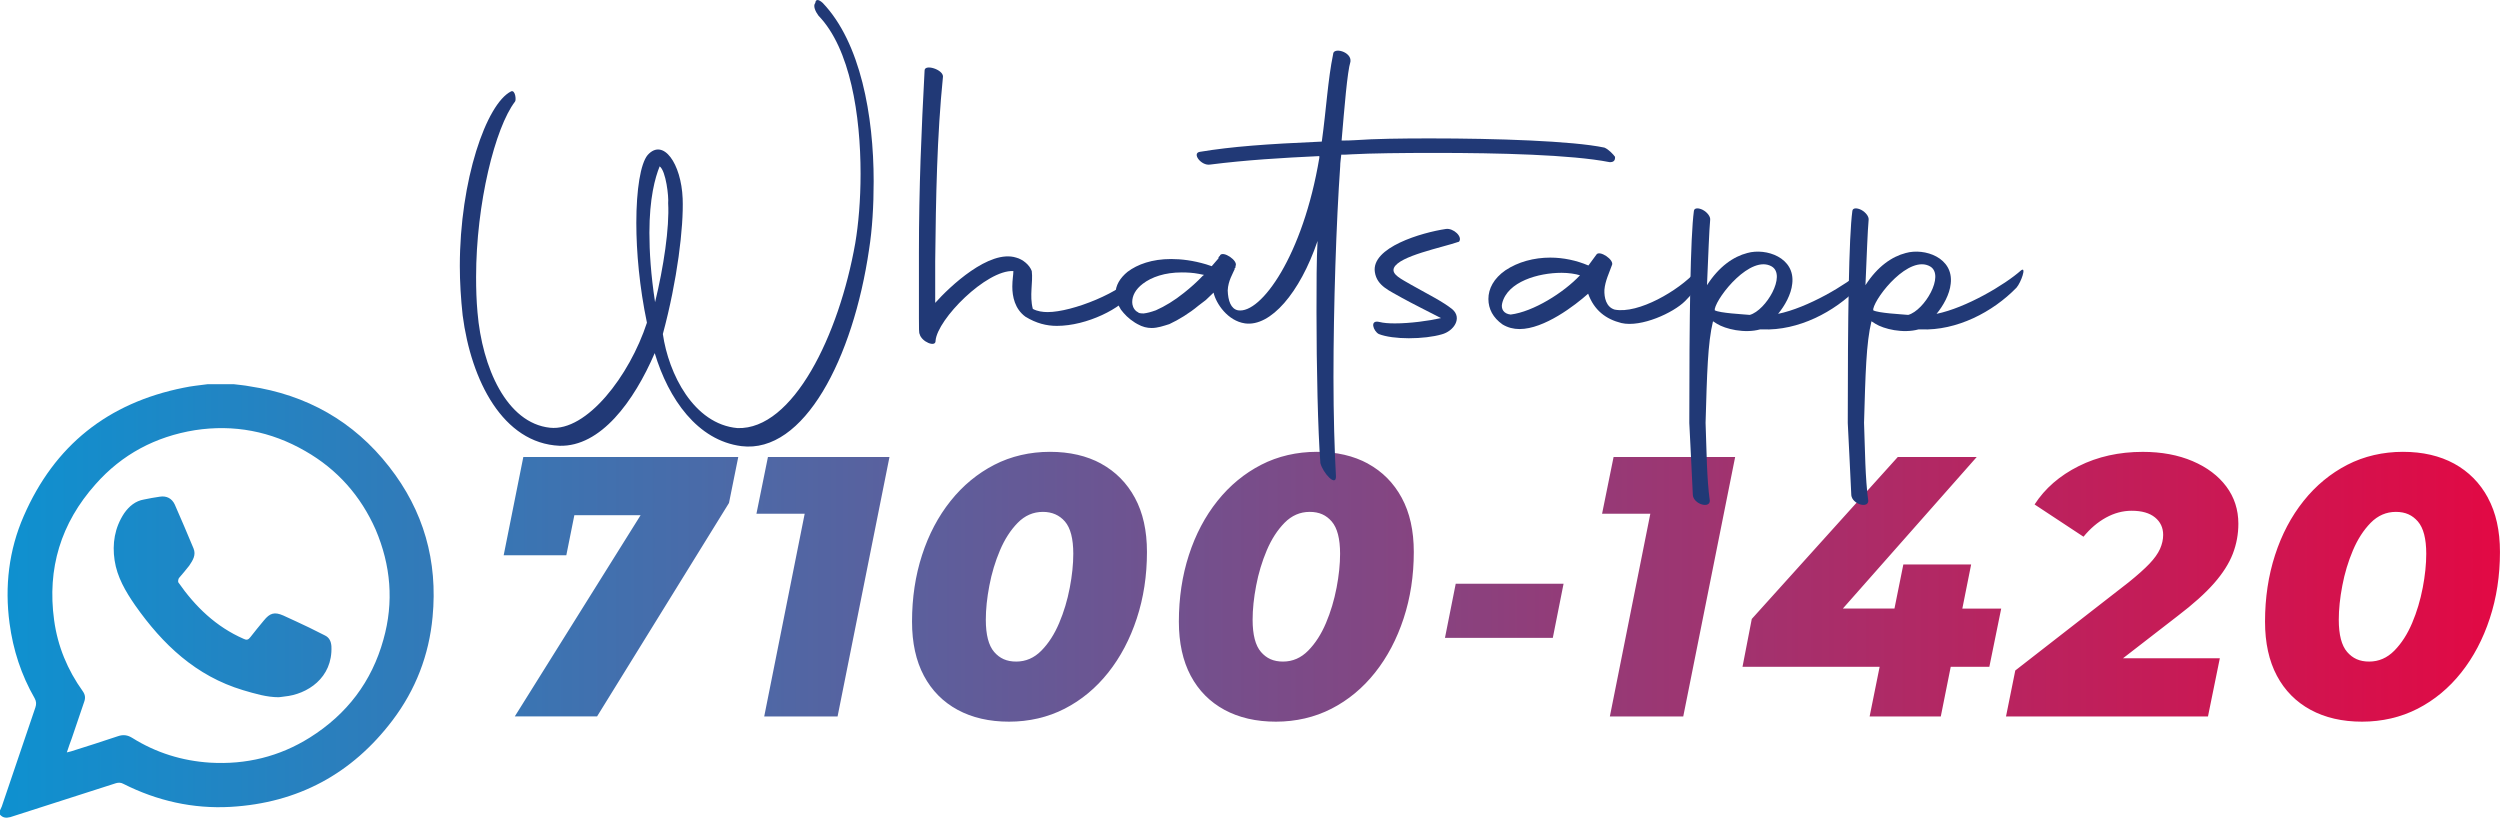
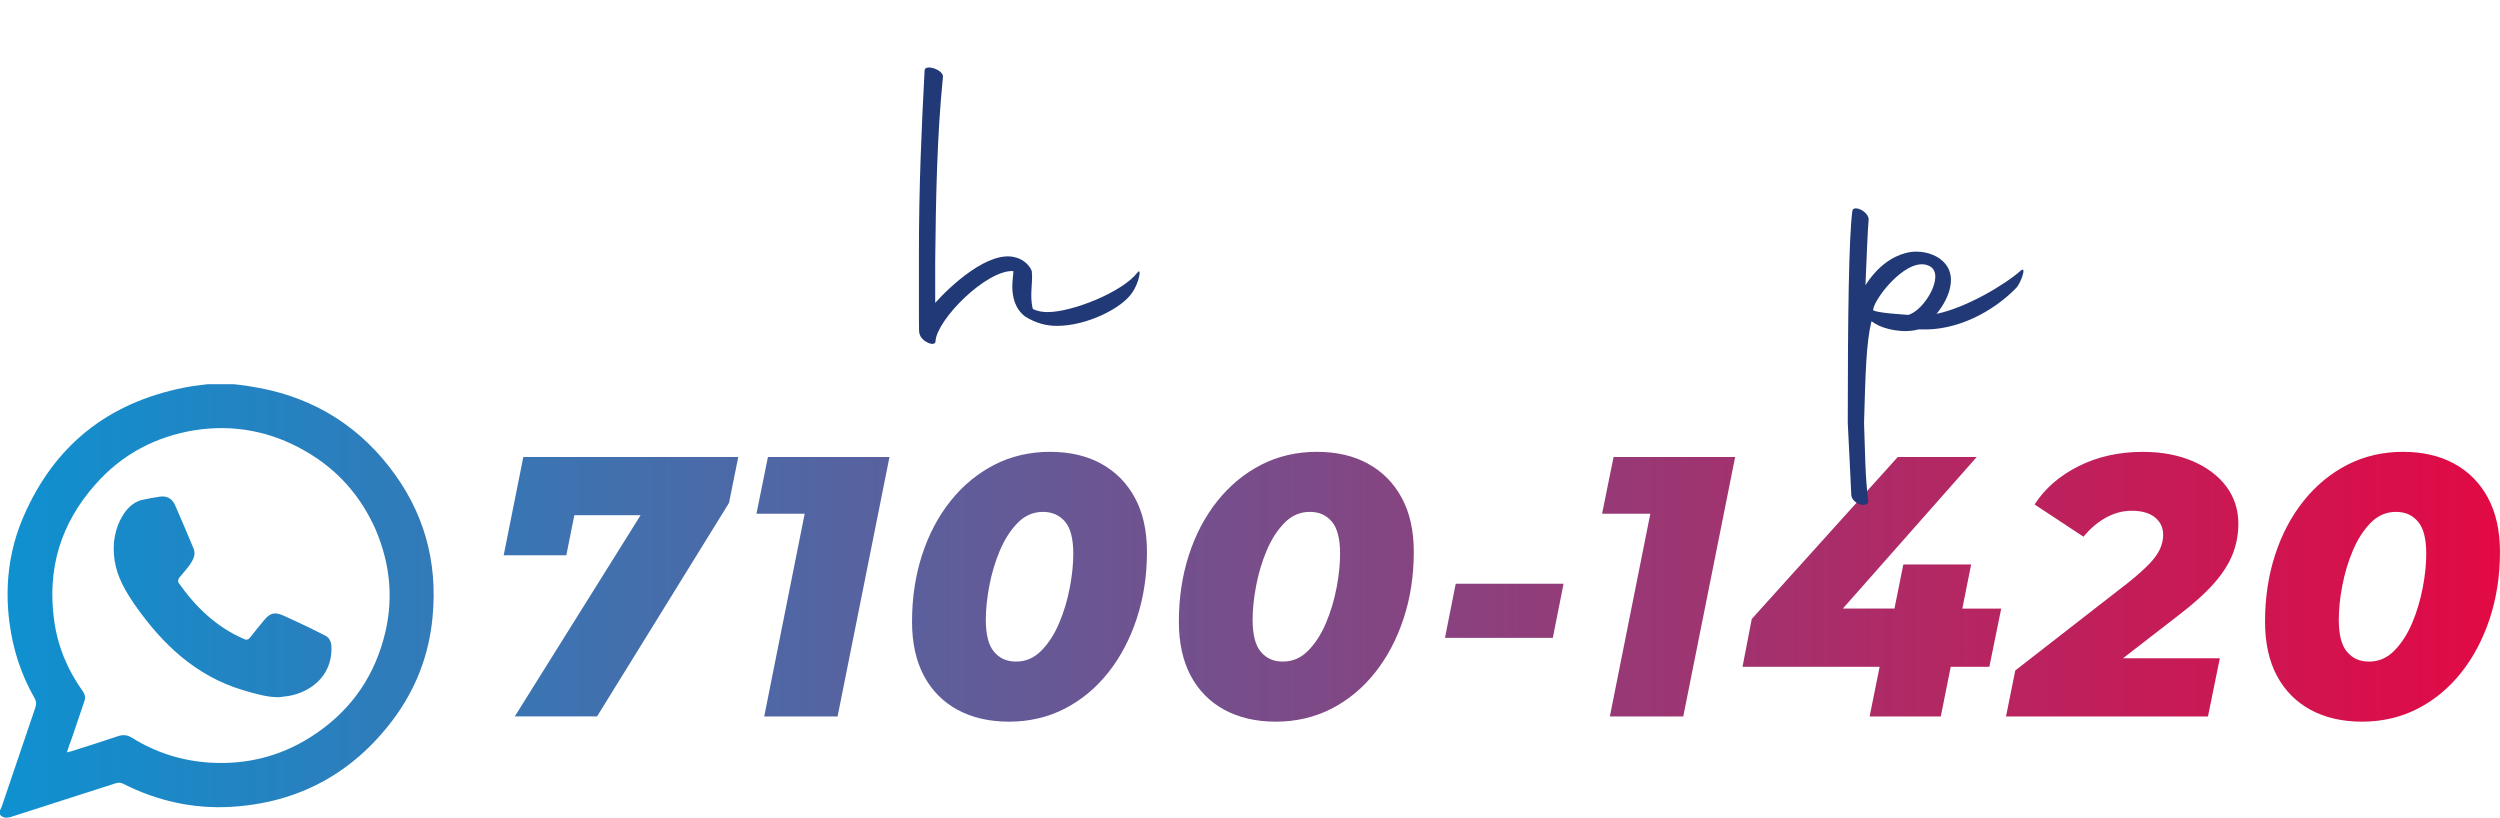
<svg xmlns="http://www.w3.org/2000/svg" id="Capa_1" data-name="Capa 1" width="706.8" height="231.18" viewBox="0 0 706.8 231.18">
  <defs>
    <style>      .cls-1 {        fill: #213976;      }      .cls-1, .cls-2 {        stroke-width: 0px;      }      .cls-2 {        fill: url(#Degradado_sin_nombre);      }    </style>
    <linearGradient id="Degradado_sin_nombre" data-name="Degradado sin nombre" x1="0" y1="169.9" x2="706.8" y2="169.9" gradientUnits="userSpaceOnUse">
      <stop offset="0" stop-color="#0e91d0" />
      <stop offset="1" stop-color="#e20944" />
    </linearGradient>
  </defs>
  <path class="cls-2" d="M70.6,109.22c-1.5-.3-3-.4-4.5-.6h-7.4c-2.2.3-4.5.5-6.8,1-21.4,4.3-36.5,16.3-45.2,36.3-4.2,9.6-5.4,19.9-4,30.3,1,7.5,3.3,14.6,7.1,21.2.5.9.5,1.7.2,2.6-3.2,9.3-6.3,18.7-9.5,28-.2.4-.3.7-.5,1.1v1.2c.8.9,1.7,1,2.9.7,9.9-3.2,19.9-6.4,29.9-9.6.7-.2,1.4-.2,2.1.2,9.5,4.8,19.7,7.1,30.3,6.5,19-1.1,34.3-9.3,45.8-24.5,6.5-8.6,10.3-18.4,11.3-29.2,1.5-15.8-2.5-30-12.3-42.5-10-12.8-23.3-20.3-39.4-22.7ZM108.4,180.82c-3.3,11.9-10.3,21.1-20.8,27.7-8.6,5.4-18.1,7.7-28.2,7.1-7.9-.5-15.3-2.8-22-7-1.3-.8-2.5-1-4-.5-4.4,1.5-8.9,2.9-13.3,4.3-.3.1-.7.2-1.2.3.5-1.5.9-2.7,1.4-4,1.2-3.4,2.3-6.9,3.5-10.3.4-1.1.3-2-.4-3-4.3-6-7.1-12.7-8.1-20.1-2-14.6,1.9-27.4,11.7-38.4,7.5-8.5,17-13.5,28.1-15.3,11-1.7,21.5.3,31.2,5.9,9.1,5.2,15.7,12.7,19.9,22.2,4.3,10.1,5.2,20.5,2.2,31.1ZM93.7,182.72c.4,9-6.9,13.6-13.3,14.2-.4.1-1,.1-1.6.2-3.4,0-6.7-1-10.1-2-13.3-4-22.7-12.9-30.5-24-2.7-3.9-5.1-8-5.8-12.7s0-9.2,2.7-13.3c1.4-2,3.2-3.5,5.6-3.9,1.5-.3,3-.6,4.5-.8,1.9-.3,3.4.5,4.2,2.2,1.8,4.1,3.6,8.3,5.3,12.4.8,1.9-.2,3.4-1.2,4.9-.9,1.2-1.9,2.3-2.9,3.5-.2.3-.3.9-.2,1.2,4.8,6.9,10.7,12.6,18.5,16,.8.4,1.3.3,1.9-.5,1.2-1.6,2.5-3.1,3.8-4.7,1.7-2.1,3-2.5,5.5-1.4,2.4,1.1,4.8,2.2,7.3,3.4,1.5.7,2.9,1.5,4.4,2.2,1.3.6,1.8,1.7,1.9,3.1ZM311.34,131.09c-4.09-2.23-8.92-3.35-14.51-3.35s-10.97,1.22-15.72,3.67c-4.75,2.45-8.87,5.85-12.36,10.22-3.49,4.37-6.18,9.46-8.07,15.3-1.89,5.83-2.83,12.1-2.83,18.81,0,6.01,1.12,11.11,3.35,15.3,2.23,4.19,5.41,7.4,9.53,9.64,4.12,2.23,8.97,3.35,14.56,3.35s10.96-1.22,15.72-3.67c4.75-2.44,8.85-5.85,12.31-10.21,3.46-4.36,6.15-9.46,8.07-15.3,1.92-5.83,2.88-12.1,2.88-18.81,0-6.01-1.14-11.11-3.41-15.3-2.27-4.19-5.45-7.4-9.53-9.64ZM302.44,166.19c-.66,3.49-1.66,6.81-2.99,9.95-1.33,3.14-3,5.75-5.03,7.81-2.03,2.06-4.4,3.09-7.12,3.09s-4.66-.91-6.23-2.72c-1.57-1.82-2.36-4.85-2.36-9.11,0-2.93.33-6.15,1-9.64.66-3.49,1.66-6.81,2.99-9.95,1.33-3.14,3-5.74,5.03-7.81,2.02-2.06,4.4-3.09,7.12-3.09,2.58,0,4.66.91,6.23,2.72,1.57,1.82,2.36,4.86,2.36,9.12,0,2.93-.33,6.15-1,9.64ZM147.95,129.21h60.77l-2.62,12.99-37.3,60.35h-23.26l35.57-56.89h-18.73l-2.27,11.32h-17.71l5.55-27.76ZM217.1,129.21h34.37l-14.67,73.34h-20.74l11.44-57.31h-13.64l3.25-16.03ZM554.8,172.06h10.98l-3.35,16.45h-10.92l-2.81,14.04h-20.12l2.83-14.04h-38.77l2.62-13.52,41.28-45.79h22.32l-37.85,42.85h14.59l2.51-12.47h19.17l-2.49,12.47ZM629.42,137.54c2.27,3.04,3.41,6.55,3.41,10.53,0,2.93-.52,5.76-1.57,8.49-1.05,2.72-2.81,5.5-5.29,8.33-2.48,2.83-5.92,5.92-10.32,9.27l-15.43,11.94h27.37l-3.35,16.45h-57.1l2.62-12.99,32.06-24.94c2.51-2.03,4.47-3.77,5.87-5.24,1.4-1.47,2.39-2.86,2.99-4.19.59-1.33.89-2.65.89-3.98,0-2.02-.77-3.67-2.3-4.92-1.54-1.26-3.74-1.89-6.6-1.89-2.51,0-4.94.65-7.28,1.94-2.34,1.29-4.45,3.09-6.34,5.4l-13.83-9.12c2.93-4.54,7.09-8.15,12.47-10.84,5.38-2.69,11.42-4.03,18.12-4.03,5.31,0,10.01.88,14.09,2.62,4.09,1.75,7.26,4.14,9.53,7.18ZM703.39,140.73c-2.27-4.19-5.45-7.4-9.53-9.64-4.09-2.23-8.92-3.35-14.51-3.35s-10.97,1.22-15.72,3.67c-4.75,2.45-8.87,5.85-12.36,10.22-3.49,4.37-6.18,9.46-8.07,15.3-1.89,5.83-2.83,12.1-2.83,18.81,0,6.01,1.12,11.11,3.35,15.3,2.23,4.19,5.41,7.4,9.53,9.64,4.12,2.23,8.97,3.35,14.56,3.35s10.96-1.22,15.72-3.67c4.75-2.44,8.85-5.85,12.31-10.21,3.46-4.36,6.15-9.46,8.07-15.3,1.92-5.83,2.88-12.1,2.88-18.81,0-6.01-1.14-11.11-3.41-15.3ZM684.95,166.19c-.67,3.49-1.66,6.81-2.99,9.95-1.33,3.14-3,5.75-5.03,7.81-2.03,2.06-4.4,3.09-7.12,3.09s-4.66-.91-6.23-2.72c-1.57-1.82-2.36-4.85-2.36-9.11,0-2.93.33-6.15,1-9.64.66-3.49,1.66-6.81,2.99-9.95,1.33-3.14,3-5.74,5.03-7.81,2.03-2.06,4.4-3.09,7.12-3.09s4.66.91,6.23,2.72c1.57,1.82,2.36,4.86,2.36,9.12,0,2.93-.33,6.15-1,9.64ZM411.56,165.04h30.49l-3.04,15.3h-30.49l3.04-15.3ZM456.19,129.21h34.37l-14.67,73.34h-20.75l11.44-57.31h-13.64l3.25-16.03ZM386.78,131.09c-4.09-2.23-8.92-3.35-14.51-3.35s-10.97,1.22-15.72,3.67c-4.75,2.45-8.87,5.85-12.36,10.22-3.49,4.37-6.18,9.46-8.07,15.3-1.89,5.83-2.83,12.1-2.83,18.81,0,6.01,1.12,11.11,3.35,15.3,2.23,4.19,5.41,7.4,9.53,9.64,4.12,2.23,8.97,3.35,14.56,3.35s10.96-1.22,15.72-3.67c4.75-2.44,8.85-5.85,12.31-10.21,3.46-4.36,6.15-9.46,8.07-15.3,1.92-5.83,2.88-12.1,2.88-18.81,0-6.01-1.14-11.11-3.41-15.3-2.27-4.19-5.45-7.4-9.53-9.64ZM377.87,166.19c-.67,3.49-1.66,6.81-2.99,9.95-1.33,3.14-3,5.75-5.03,7.81-2.03,2.06-4.4,3.09-7.12,3.09s-4.66-.91-6.23-2.72c-1.57-1.82-2.36-4.85-2.36-9.11,0-2.93.33-6.15,1-9.64.66-3.49,1.66-6.81,2.99-9.95,1.33-3.14,3-5.74,5.03-7.81,2.03-2.06,4.4-3.09,7.12-3.09s4.66.91,6.23,2.72c1.57,1.82,2.36,4.86,2.36,9.12,0,2.93-.33,6.15-1,9.64Z" />
  <g>
-     <path class="cls-1" d="M158.2,126.03c-16-.7-25-18.4-27.4-36.9-.5-4.6-.8-9.4-.8-13.9,0-24.3,7.5-45.9,14.5-49.4,1.2-.5,1.5,2.5,1.1,2.9-5.6,7.3-11,28.8-11,49.6,0,3.4.1,6.7.4,10,1.3,15.5,8.2,31.3,20.5,32.6,10.4,1.1,22.5-14.7,27.4-29.7-2.1-10-3-20-3-28.2,0-9.5,1.2-16.8,3.2-19.2,4.4-4.9,9.5,2.4,9.9,12.3.3,8.1-1.5,23.1-5.6,38.3,1.6,11.2,8.7,25.5,21.1,26.6,15.7.5,28.7-26.2,33.3-52.3.9-5.3,1.5-12.2,1.5-19.6,0-16.5-2.9-35.4-11.9-44.7-.9-1.2-1.6-2.8-.9-3.6.1-1.1.9-1.1,2.1,0,10.7,11.2,14.4,31.9,14.4,50.4,0,7-.4,13.6-1.3,19.3-4.5,30.8-18.4,57.8-36.1,55.6-12.4-1.6-20.6-13.3-24.5-26.3-5.9,13.7-15.3,26.5-26.9,26.2ZM186.5,47.03c-1.3,3.2-2.9,9-2.9,18.8,0,5.3.4,11.8,1.6,19.6,2.4-9.8,4.1-21.1,3.7-28,.2-1.7-.6-9.1-2.4-10.4Z" />
    <path class="cls-1" d="M259.8,90.13v-18.8c0-18.2.7-34.5,1.6-51.4,0-1.9,5.2-.3,5.2,1.7-1.7,16.9-2,34.1-2.2,52.2v11.8c4.1-4.6,15.3-15.2,22.9-12.8,1.9.5,3.8,2.1,4.4,3.8.4,3.2-.7,6.9.3,10.7,1.3.7,2.8.9,4.2.9,6.9,0,21.1-5.6,25.4-11.2,1.2-1.5.5,2.8-1.5,5.7-2.9,4.4-12.8,9.4-21.3,9.4-2.9,0-5.8-.7-8.9-2.6-3-2.2-3.7-5.7-3.7-8.5,0-1.9.3-3.4.3-4.4-7.6-.4-21.5,13.6-22,19.7.1,2-4,.3-4.5-1.9-.2-.2-.2-1.8-.2-4.3Z" />
-     <path class="cls-1" d="M404.4,39.13c18.5,0,40.2.7,49.2,2.6,1.2.5,2.5,1.9,3,2.6.1,1.1-.5,1.6-1.6,1.5-10.7-2.1-31.5-2.6-49-2.6-9.6,0-18.4.1-23.9.4-1.1.1-2,.1-2.9.1-.1,1.2-.3,2.2-.3,3.3-1.1,15.6-1.9,39.4-1.9,59.7,0,10.8.3,20.6.7,27.9.1,3.2-3.7-.9-4.4-3.7-.7-9.1-1.1-27.1-1.1-42.7,0-7.8,0-14.9.3-20.1-5,14.7-13.3,24.3-20.5,23.3-4.9-.7-8.2-5.6-8.9-8.7l-2.2,2.1-2.1,1.6c-2.5,2.1-5.6,4-8.2,5.2-1.6.5-3.3,1.1-5,1.1-1.3,0-2.6-.3-4-1.1l-.7-.4c-1.9-1.2-3-2.4-4-3.7-.9-1.5-1.6-3-1.5-4.4-.1-2.4,1.3-4.6,3.4-6.3,2.8-2.1,6.9-3.6,12.3-3.6,2.9,0,6.2.4,9.9,1.5l1.5.5h.1l1.9-2.2v-.3c.3-.3.3-.4.4-.4v-.1c.8-1.5,5.3,1.5,4.4,3v.4l-.3.3.1.1c-.5,1.2-1.9,3.4-2,6.1.1,2.9.9,5.2,2.9,5.6,6.5,1.1,18.4-15.5,23-43.1v-.5c-10.6.5-20.6,1.1-30.9,2.4-2.5.4-5.2-3.2-2.9-3.6,9.1-1.5,18.6-2.2,34.5-2.9,1.3-9.4,1.7-17.4,3.2-24.7,0-2.1,5.3-.7,4.9,2.1-.9,2.9-1.7,13-2.5,22.3,1.2,0,2.5,0,3.8-.1,5.6-.4,13.1-.5,21.3-.5ZM326.8,87.72c2.5-1.1,5.3-2.8,7.9-4.9,1.9-1.5,3.8-3.2,5.3-4.8l.4-.3-1.5-.3c-1.5-.3-3.2-.4-4.8-.4-4.8,0-8.5,1.3-11,3.2-2.1,1.6-3,3.4-3,5.2,0,.8.3,1.9,1.2,2.6l.5.3c0,.1.4.3,1.5.3,1-.1,2.1-.4,3.5-.9Z" />
-     <path class="cls-1" d="M390,91.03c1.2.3,2.6.4,4.4.4,4.2,0,9.5-.7,13-1.5-3.3-1.7-8.3-4.2-11-5.7-3.4-2-7.1-3.3-7.7-7.3-1.1-7,13.3-11.2,20.1-12.2,2.1-.3,4.8,2.2,3.7,3.6-4.9,1.7-16.9,4-18.4,7.4-.8,1.9,2.2,3.2,4.9,4.8,5,2.8,9,4.8,11.6,6.9,2.9,2.5.4,6.2-3,7.1-2.4.7-5.8,1.1-9.3,1.1-3.3,0-6.5-.4-8.5-1.2-1.5-.8-2.7-4.1.2-3.4Z" />
-     <path class="cls-1" d="M420.8,84.53c0-2.9,1.5-5.8,4.8-8.1,3.6-2.4,8.1-3.6,12.7-3.6,3.7,0,7.4.8,10.7,2.2h.1l2.2-3c.8-1.5,5.3,1.5,4.4,3-.7,2-1.9,4.4-2.1,6.9-.1,2.2.5,4.9,2.9,5.6,6.7,1.3,18.1-5.4,22.9-10.7,2.2-2.2,4.2,1.1-3,8.3-3.3,3.3-12.4,7.5-18,6.2-4.4-1.1-7.7-3.6-9.4-8.3-3.7,3.3-12.4,10-19.4,10-1.7,0-3.3-.4-4.8-1.3-2.7-1.9-4-4.4-4-7.2ZM446.7,77.83c-1.3-.4-3.2-.7-5.2-.7-6.6,0-15.3,2.5-16.8,8.6-.4,1.6.4,3,2.4,3.2,6.4-.8,15-6.2,19.6-11.1Z" />
-     <path class="cls-1" d="M477.6,119.63c0-30,.3-52.6,1.3-60,.1-.9,1.3-.9,2.5-.3,1.3.7,2.2,1.9,2.1,2.8-.3,3.3-.5,9.5-.9,18.5,3.4-5.3,7.5-8.1,11.4-9.1,5.3-1.5,13.6,1.3,12.7,8.7-.3,3-2.1,6.2-4,8.5,8.3-1.7,19.3-8.2,23.9-12.3,1.6-1.2,0,3.4-1.3,4.9-6.7,6.9-16.9,12.2-27,11.8h-.7c-4.4,1.2-9.8-.1-12.2-1.6l-1.1-.7c-1.5,6.1-1.7,14.9-2.1,28.7.3,7.9.3,15.5,1.2,22.1-.1,2.2-4.5.9-4.8-1.6-.3-5.6-.6-13.3-1-20.4ZM500.9,75.33c-5.9-3.4-15.3,8.3-16.1,12v.4c1.5.8,7.8,1.1,9.9,1.3,4.6-1.3,10.4-11.2,6.2-13.7Z" />
    <path class="cls-1" d="M522.4,119.63c0-30,.3-52.6,1.3-60,.1-.9,1.3-.9,2.5-.3,1.3.7,2.2,1.9,2.1,2.8-.3,3.3-.5,9.5-.9,18.5,3.4-5.3,7.5-8.1,11.4-9.1,5.3-1.5,13.6,1.3,12.7,8.7-.3,3-2.1,6.2-4,8.5,8.3-1.7,19.3-8.2,23.9-12.3,1.6-1.2,0,3.4-1.3,4.9-6.7,6.9-16.9,12.2-27,11.8h-.7c-4.4,1.2-9.8-.1-12.2-1.6l-1.1-.7c-1.5,6.1-1.7,14.9-2.1,28.7.3,7.9.3,15.5,1.2,22.1-.1,2.2-4.5.9-4.8-1.6-.3-5.6-.6-13.3-1-20.4ZM545.7,75.33c-5.9-3.4-15.3,8.3-16.1,12v.4c1.5.8,7.8,1.1,9.9,1.3,4.6-1.3,10.4-11.2,6.2-13.7Z" />
  </g>
</svg>